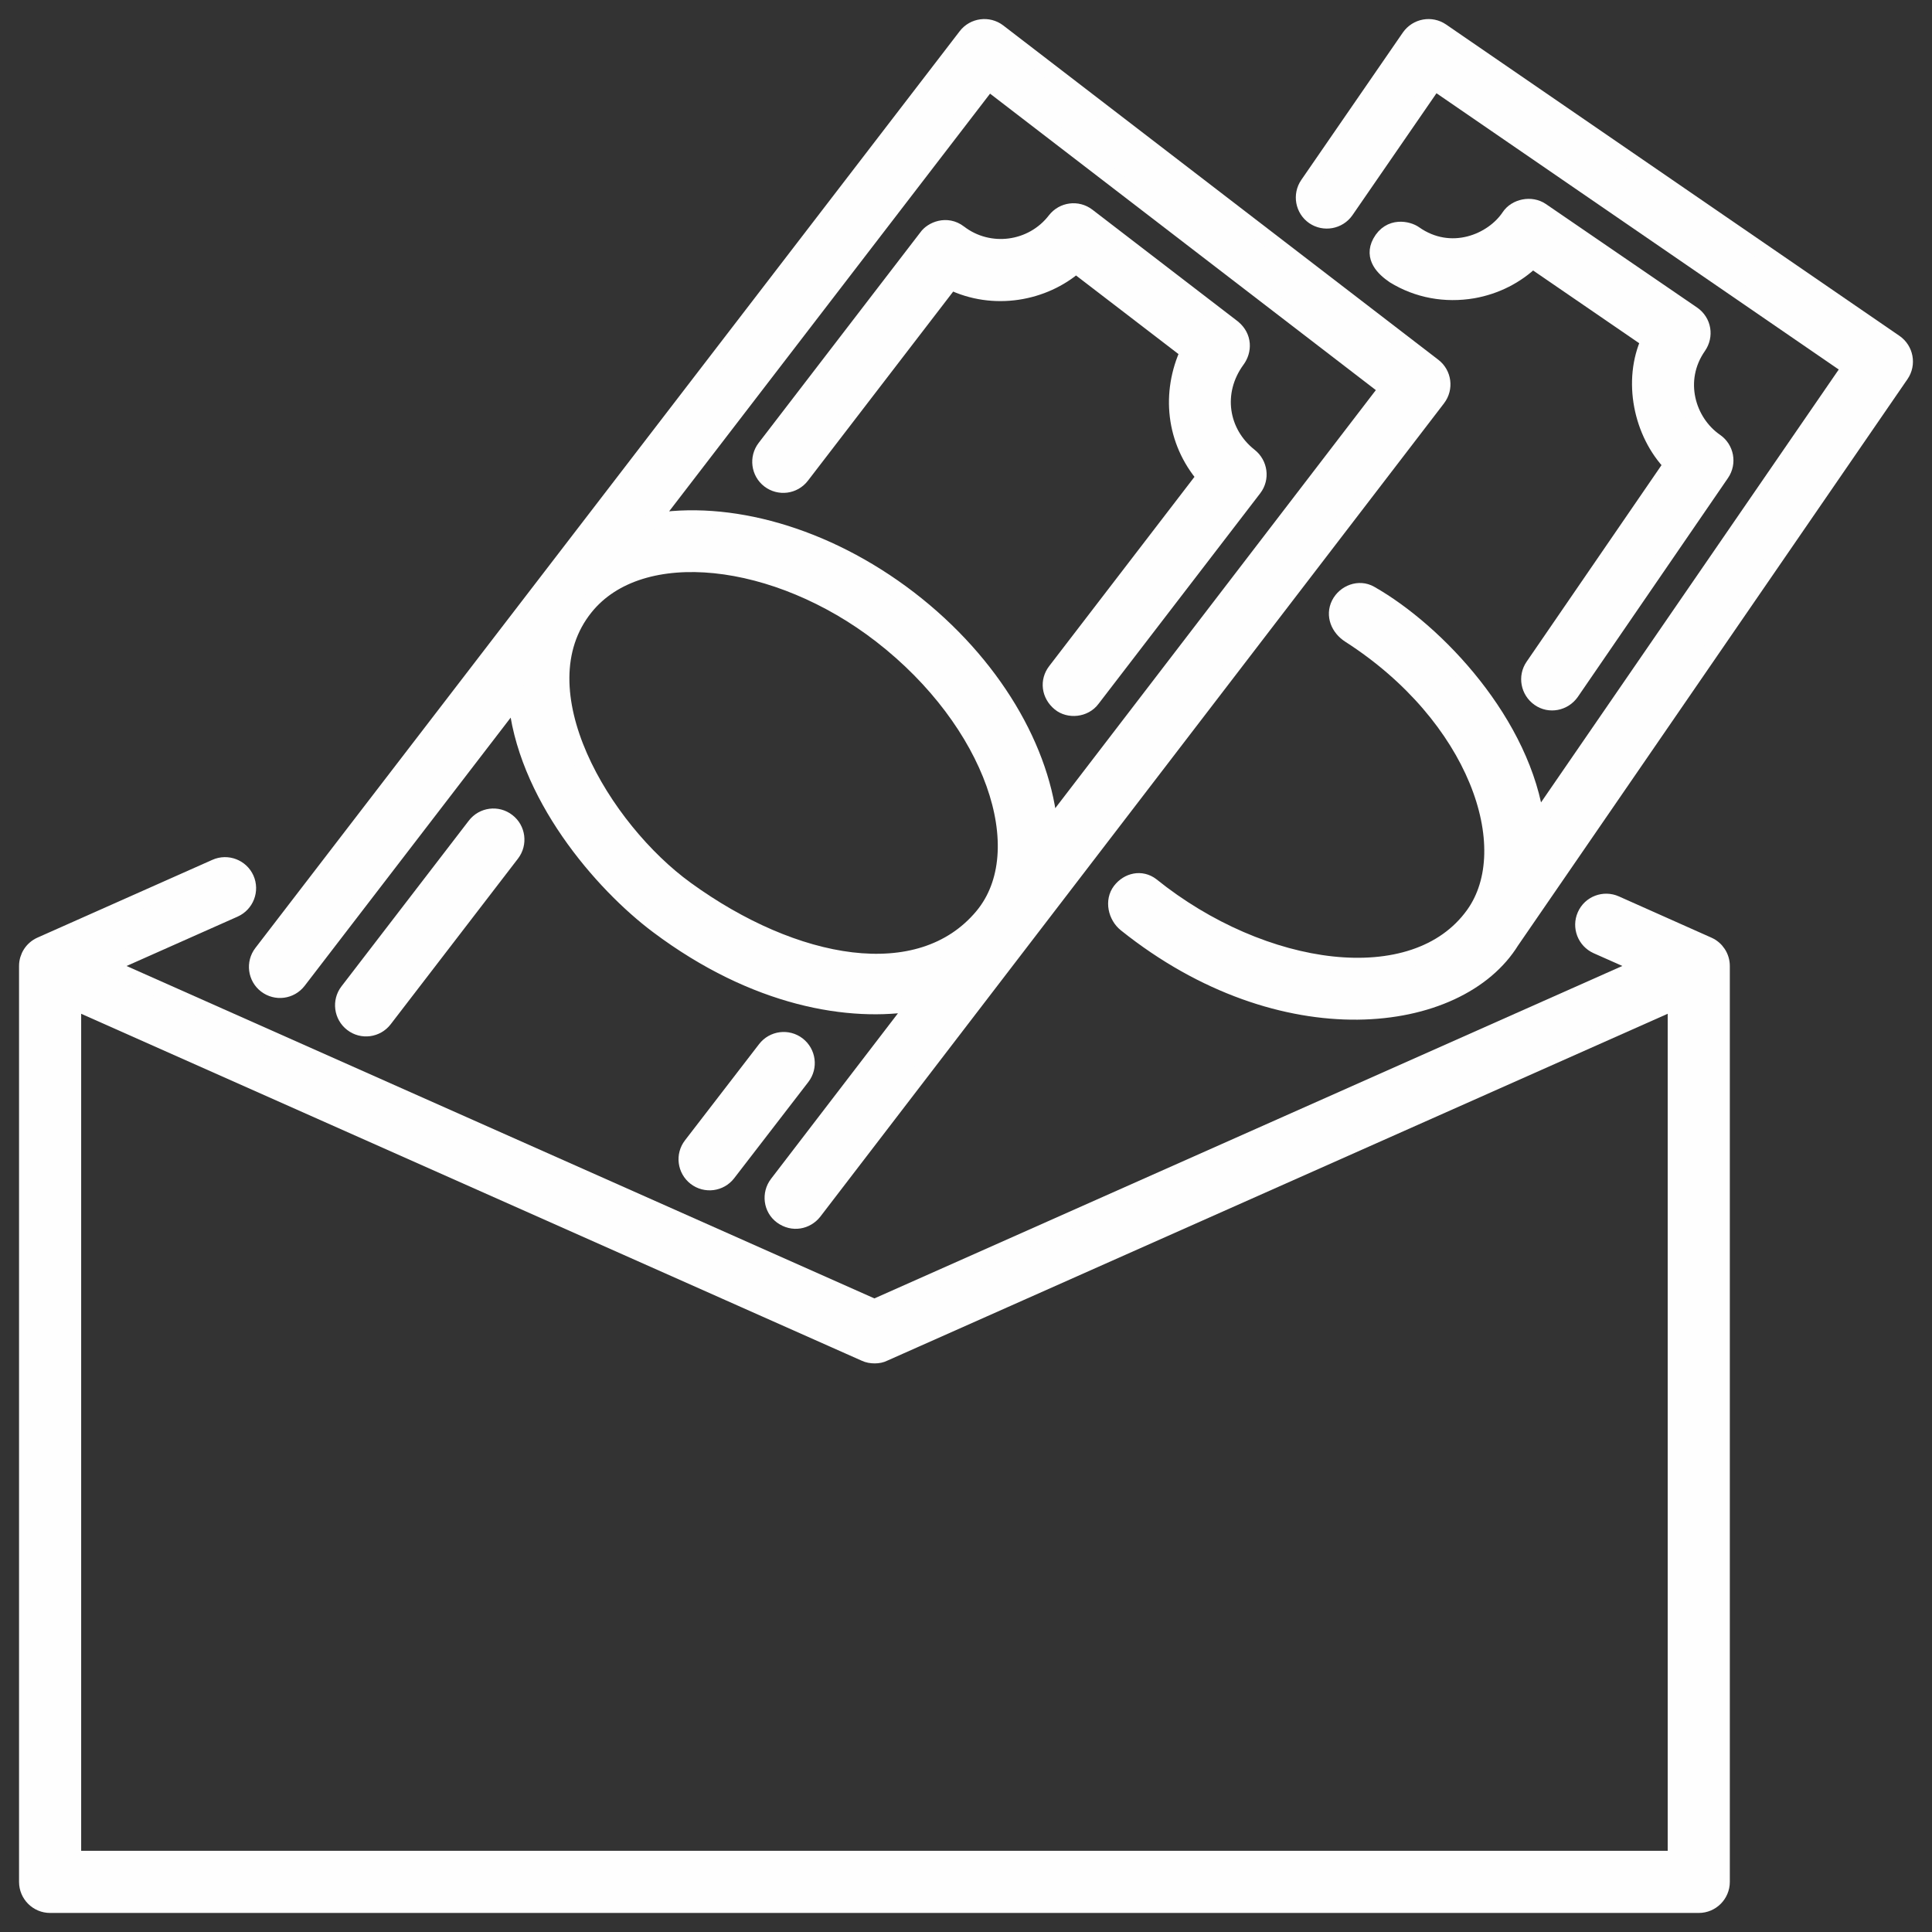
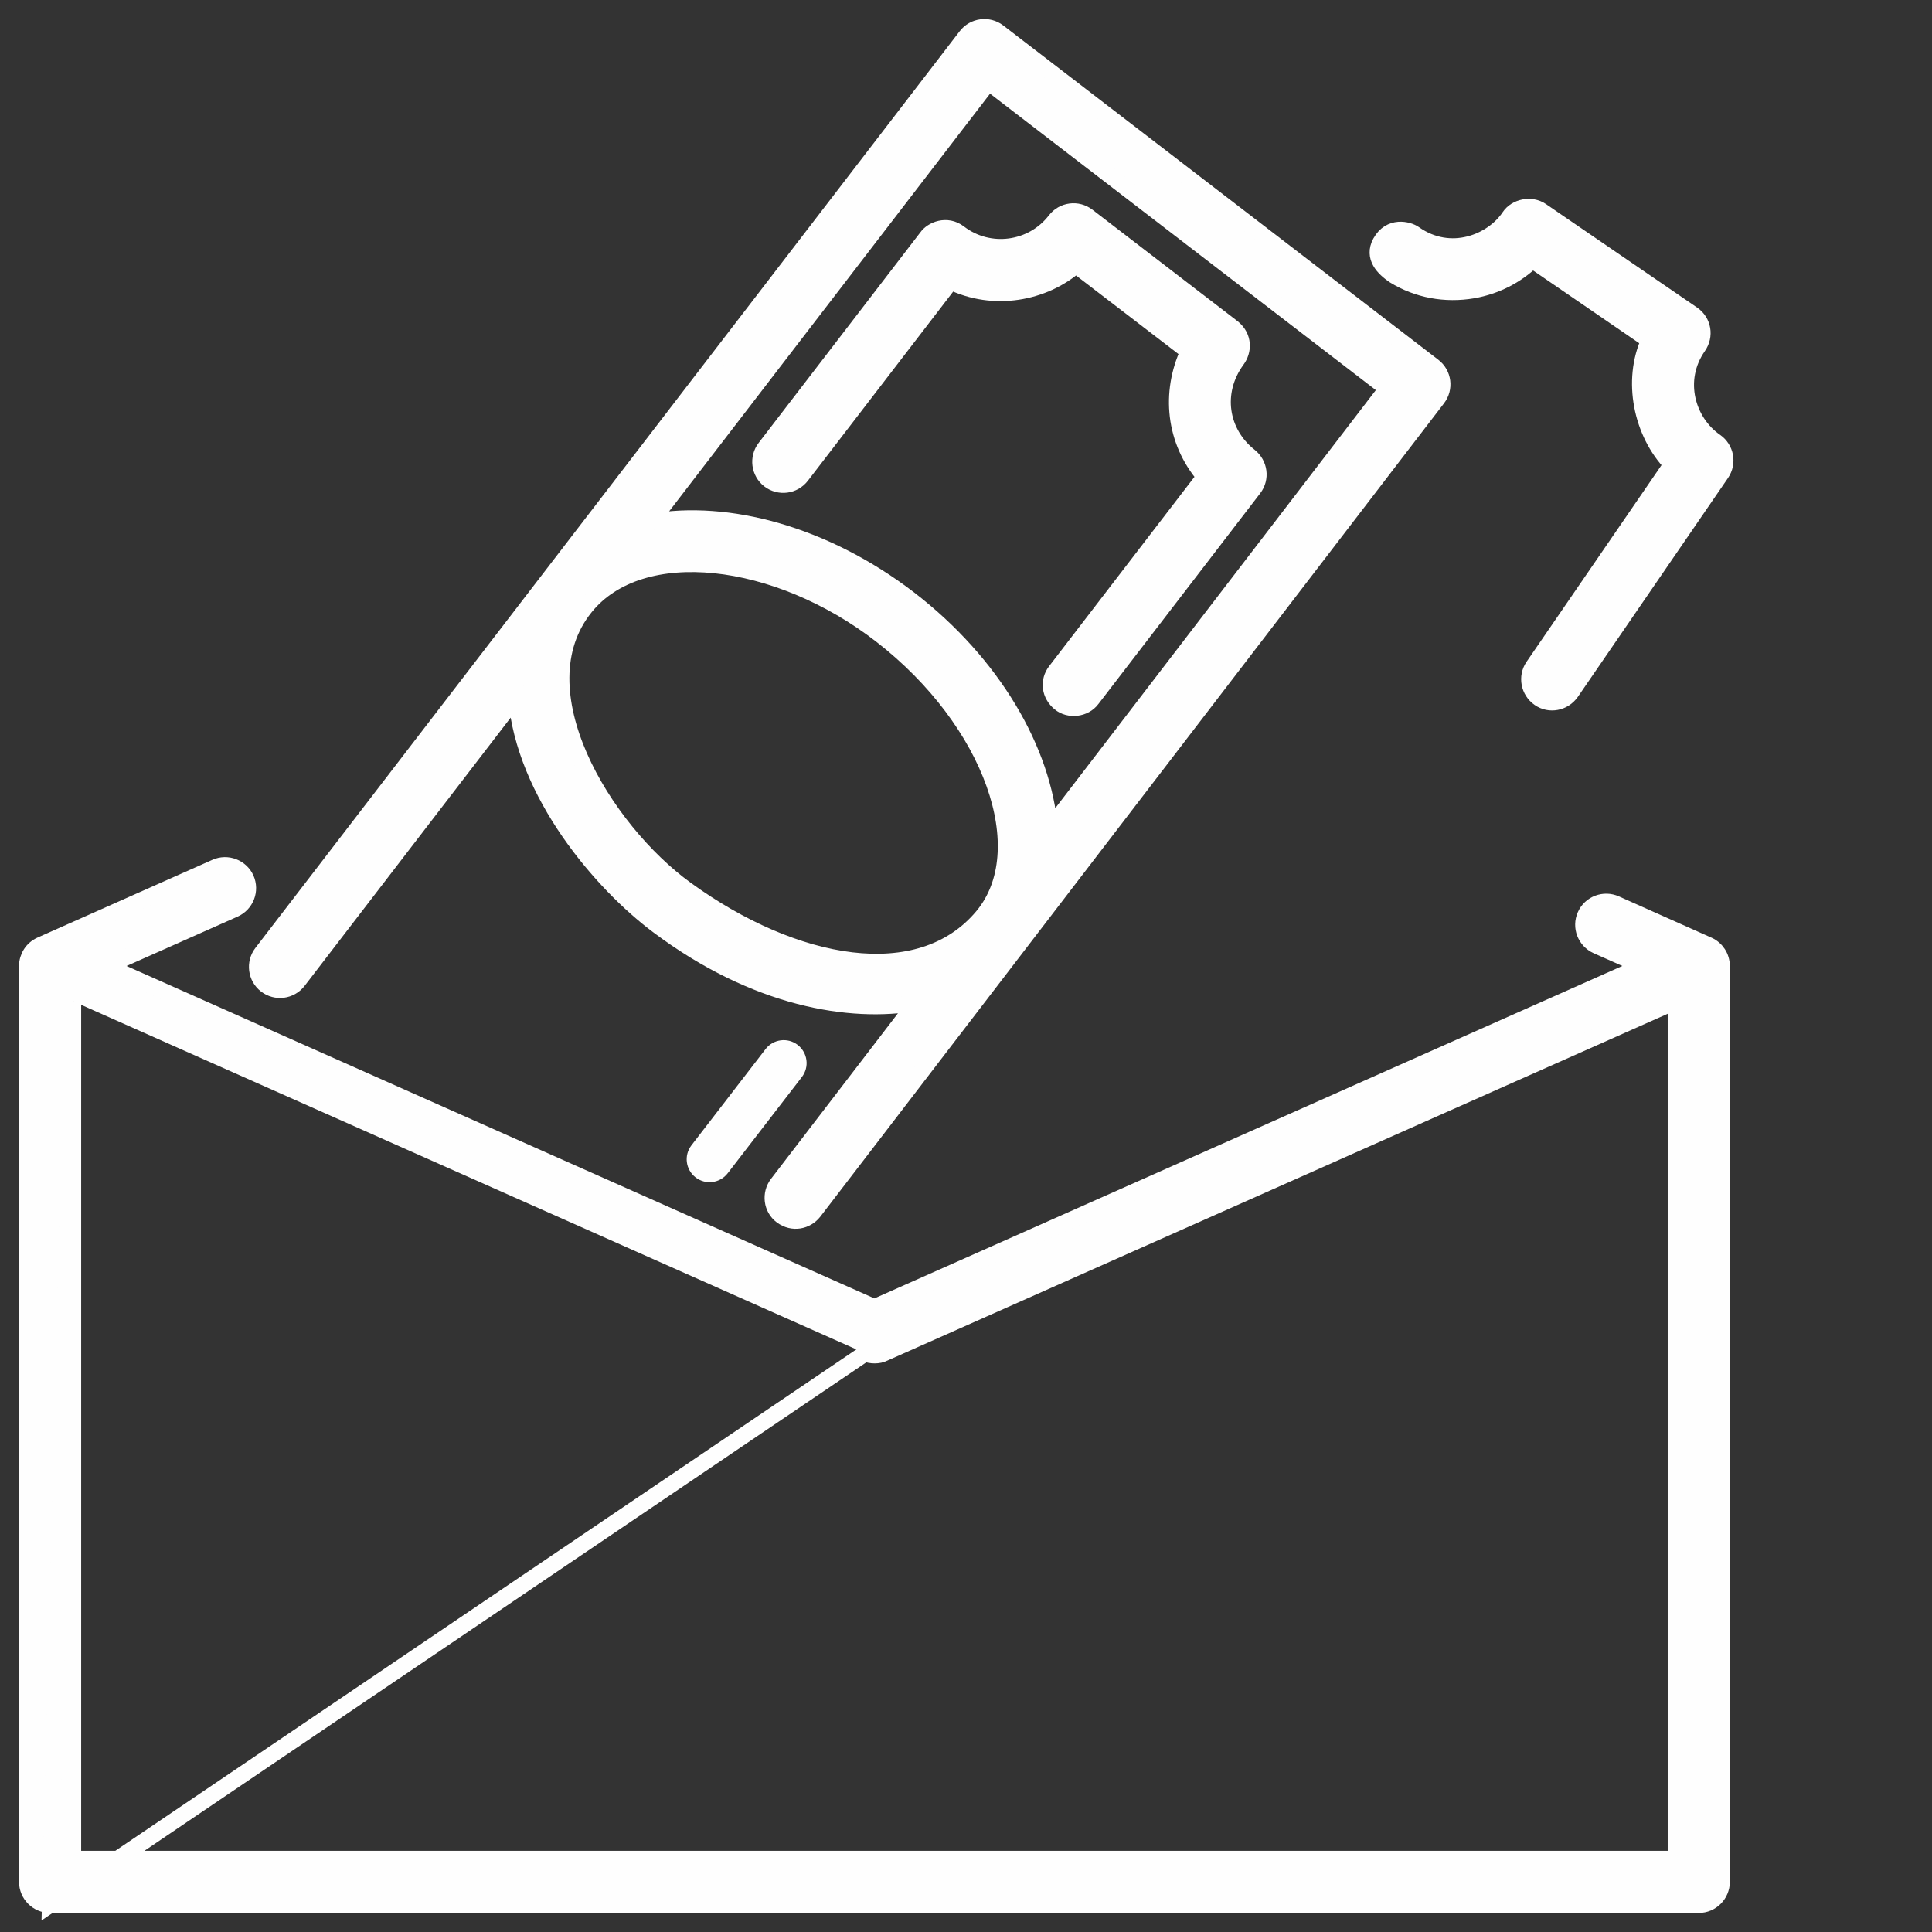
<svg xmlns="http://www.w3.org/2000/svg" width="71px" height="71px" viewBox="0 0 71 71" version="1.1">
  <rect x="0" y="0" width="71" height="71" fill="#333333" stroke="none" />
  <title>Group 29</title>
  <g id="Desktop" stroke="none" stroke-width="1" fill="none" fill-rule="evenodd">
    <g id="2.0-Annual-Report-Part-Filling-the-Gap-&amp;-Supporting-Communities" transform="translate(-198, -2509)">
      <g id="Group-29" transform="translate(199, 2510)">
        <path d="M28.908,43.529 L51.829,13.639 C52.112,13.269 52.044,12.742 51.675,12.459 L35.685,0.172 C35.319,-0.108 34.79,-0.038 34.509,0.326 L8.622,34.021 C8.34,34.388 8.408,34.919 8.777,35.201 C9.145,35.483 9.67,35.417 9.957,35.047 L17.971,24.615 C18.261,28.173 21.126,31.479 23.18,33.017 C26.768,35.708 30.248,36.271 32.676,35.848 L27.573,42.504 C27.291,42.872 27.355,43.407 27.728,43.684 C28.136,43.984 28.637,43.874 28.908,43.529 L28.908,43.529 Z M35.329,2.021 L49.982,13.281 L37.575,29.461 C37.34,26.592 35.497,23.382 32.406,21.006 C29.318,18.638 25.744,17.679 22.911,18.183 L35.329,2.021 Z M24.205,31.683 C21.156,29.471 18.063,24.346 20.507,21.313 C22.547,18.78 27.563,19.383 31.382,22.343 C35.483,25.52 37.122,30.264 35.11,32.677 C32.812,35.427 28.19,34.574 24.205,31.683 L24.205,31.683 Z" id="Fill-1" fill="#FEFEFE" />
        <path d="M28.908,43.529 L51.829,13.639 C52.112,13.269 52.044,12.742 51.675,12.459 L35.685,0.172 C35.319,-0.108 34.79,-0.038 34.509,0.326 L8.622,34.021 C8.34,34.388 8.408,34.919 8.777,35.201 C9.145,35.483 9.67,35.417 9.957,35.047 L17.971,24.615 C18.261,28.173 21.126,31.479 23.18,33.017 C26.768,35.708 30.248,36.271 32.676,35.848 L27.573,42.504 C27.291,42.872 27.355,43.407 27.728,43.684 C28.136,43.984 28.637,43.874 28.908,43.529 Z M35.329,2.021 L49.982,13.281 L37.575,29.461 C37.34,26.592 35.497,23.382 32.406,21.006 C29.318,18.638 25.744,17.679 22.911,18.183 L35.329,2.021 Z M24.205,31.683 C21.156,29.471 18.063,24.346 20.507,21.313 C22.547,18.78 27.563,19.383 31.382,22.343 C35.483,25.52 37.122,30.264 35.11,32.677 C32.812,35.427 28.19,34.574 24.205,31.683 Z" id="Stroke-3" stroke="#FEFEFE" stroke-width="0.6" />
        <path d="M0.841,69 L61.429,69 C61.894,69 62.27,68.621 62.27,68.159 L62.27,34.5 C62.27,34.167 62.074,33.865 61.769,33.731 L58.371,32.216 C57.951,32.028 57.448,32.212 57.259,32.643 C57.071,33.067 57.262,33.564 57.686,33.755 L59.359,34.498 L31.134,47.044 L2.913,34.5 L7.613,32.41 C8.036,32.22 8.228,31.723 8.04,31.298 C7.852,30.876 7.351,30.683 6.928,30.872 L0.499,33.731 C0.196,33.865 0,34.167 0,34.5 L0,68.159 C0,68.621 0.377,69 0.841,69 L0.841,69 Z M1.683,35.794 L30.794,48.733 C30.994,48.829 31.3,48.827 31.477,48.733 L60.587,35.794 L60.587,67.317 L1.683,67.317 L1.683,35.794 Z" id="Fill-5" fill="#FEFEFE" />
-         <path d="M0.841,69 L61.429,69 C61.894,69 62.27,68.621 62.27,68.159 L62.27,34.5 C62.27,34.167 62.074,33.865 61.769,33.731 L58.371,32.216 C57.951,32.028 57.448,32.212 57.259,32.643 C57.071,33.067 57.262,33.564 57.686,33.755 L59.359,34.498 L31.134,47.044 L2.913,34.5 L7.613,32.41 C8.036,32.22 8.228,31.723 8.04,31.298 C7.852,30.876 7.351,30.683 6.928,30.872 L0.499,33.731 C0.196,33.865 0,34.167 0,34.5 L0,68.159 C0,68.621 0.377,69 0.841,69 Z M1.683,35.794 L30.794,48.733 C30.994,48.829 31.3,48.827 31.477,48.733 L60.587,35.794 L60.587,67.317 L1.683,67.317 L1.683,35.794 Z" id="Stroke-7" stroke="#FEFEFE" stroke-width="0.6" />
+         <path d="M0.841,69 L61.429,69 C61.894,69 62.27,68.621 62.27,68.159 L62.27,34.5 C62.27,34.167 62.074,33.865 61.769,33.731 L58.371,32.216 C57.951,32.028 57.448,32.212 57.259,32.643 C57.071,33.067 57.262,33.564 57.686,33.755 L59.359,34.498 L31.134,47.044 L2.913,34.5 L7.613,32.41 C8.036,32.22 8.228,31.723 8.04,31.298 C7.852,30.876 7.351,30.683 6.928,30.872 L0.499,33.731 C0.196,33.865 0,34.167 0,34.5 L0,68.159 C0,68.621 0.377,69 0.841,69 Z L30.794,48.733 C30.994,48.829 31.3,48.827 31.477,48.733 L60.587,35.794 L60.587,67.317 L1.683,67.317 L1.683,35.794 Z" id="Stroke-7" stroke="#FEFEFE" stroke-width="0.6" />
        <path d="M61.196,10.548 L55.642,6.746 C55.264,6.487 54.707,6.611 54.474,6.962 C53.855,7.894 52.309,8.535 50.976,7.595 C50.752,7.435 50.085,7.265 49.732,7.912 C49.438,8.455 49.852,8.859 50.233,9.12 C51.097,9.653 52.112,9.839 53.132,9.665 C53.968,9.517 54.721,9.132 55.316,8.559 L59.611,11.504 C58.932,12.983 59.321,14.908 60.441,16.068 L55.348,23.489 C55.086,23.871 55.186,24.392 55.566,24.659 C55.947,24.927 56.468,24.823 56.736,24.442 L62.256,16.396 C62.518,16.014 62.422,15.491 62.04,15.226 C61.008,14.515 60.541,12.971 61.407,11.73 C61.675,11.346 61.595,10.823 61.196,10.548" id="Fill-9" fill="#FEFEFE" />
        <path d="M61.196,10.548 L55.642,6.746 C55.264,6.487 54.707,6.611 54.474,6.962 C53.855,7.894 52.309,8.535 50.976,7.595 C50.752,7.435 50.085,7.265 49.732,7.912 C49.438,8.455 49.852,8.859 50.233,9.12 C51.097,9.653 52.112,9.839 53.132,9.665 C53.968,9.517 54.721,9.132 55.316,8.559 L59.611,11.504 C58.932,12.983 59.321,14.908 60.441,16.068 L55.348,23.489 C55.086,23.871 55.186,24.392 55.566,24.659 C55.947,24.927 56.468,24.823 56.736,24.442 L62.256,16.396 C62.518,16.014 62.422,15.491 62.04,15.226 C61.008,14.515 60.541,12.971 61.407,11.73 C61.675,11.346 61.595,10.823 61.196,10.548 Z" id="Stroke-11" stroke="#FEFEFE" stroke-width="0.6" />
-         <path d="M40.379,32.955 C46.123,37.551 52.607,36.734 54.546,33.567 C54.548,33.565 54.548,33.563 54.55,33.563 L68.853,12.762 C69.115,12.382 69.017,11.853 68.634,11.59 L51.974,0.148 C51.591,-0.114 51.072,-0.018 50.803,0.363 L47.069,5.782 C46.805,6.165 46.903,6.69 47.283,6.954 C47.664,7.213 48.187,7.121 48.455,6.738 L51.713,2.01 L66.99,12.502 L55.464,29.261 C54.999,25.601 51.793,22.207 49.349,20.822 C48.946,20.594 48.431,20.786 48.221,21.199 C48.013,21.616 48.205,22.077 48.598,22.329 C53.252,25.314 54.923,30.153 53.16,32.613 C50.994,35.636 45.398,34.837 41.309,31.545 C40.942,31.267 40.462,31.369 40.179,31.735 C39.895,32.104 40.019,32.667 40.379,32.955" id="Fill-13" fill="#FEFEFE" />
-         <path d="M40.379,32.955 C46.123,37.551 52.607,36.734 54.546,33.567 C54.548,33.565 54.548,33.563 54.55,33.563 L68.853,12.762 C69.115,12.382 69.017,11.853 68.634,11.59 L51.974,0.148 C51.591,-0.114 51.072,-0.018 50.803,0.363 L47.069,5.782 C46.805,6.165 46.903,6.69 47.283,6.954 C47.664,7.213 48.187,7.121 48.455,6.738 L51.713,2.01 L66.99,12.502 L55.464,29.261 C54.999,25.601 51.793,22.207 49.349,20.822 C48.946,20.594 48.431,20.786 48.221,21.199 C48.013,21.616 48.205,22.077 48.598,22.329 C53.252,25.314 54.923,30.153 53.16,32.613 C50.994,35.636 45.398,34.837 41.309,31.545 C40.942,31.267 40.462,31.369 40.179,31.735 C39.895,32.104 40.019,32.667 40.379,32.955 Z" id="Stroke-15" stroke="#FEFEFE" stroke-width="0.6" />
        <path d="M28.452,16.484 L33.936,9.344 C35.515,10.119 37.36,9.771 38.538,8.741 L42.677,11.916 C41.976,13.433 42.142,15.192 43.278,16.519 L37.797,23.659 C37.512,24.028 37.572,24.528 37.951,24.839 C38.282,25.111 38.853,25.063 39.131,24.685 L45.075,16.945 C45.358,16.577 45.284,16.052 44.921,15.765 C43.829,14.904 43.593,13.403 44.456,12.225 C44.701,11.892 44.723,11.388 44.302,11.045 L38.963,6.944 C38.594,6.661 38.069,6.729 37.783,7.098 C36.935,8.2 35.344,8.408 34.245,7.563 C33.788,7.212 33.249,7.451 33.064,7.717 L27.118,15.459 C26.836,15.827 26.904,16.356 27.272,16.639 C27.641,16.921 28.166,16.855 28.452,16.484" id="Fill-17" fill="#FEFEFE" />
        <path d="M28.452,16.484 L33.936,9.344 C35.515,10.119 37.36,9.771 38.538,8.741 L42.677,11.916 C41.976,13.433 42.142,15.192 43.278,16.519 L37.797,23.659 C37.512,24.028 37.572,24.528 37.951,24.839 C38.282,25.111 38.853,25.063 39.131,24.685 L45.075,16.945 C45.358,16.577 45.284,16.052 44.921,15.765 C43.829,14.904 43.593,13.403 44.456,12.225 C44.701,11.892 44.723,11.388 44.302,11.045 L38.963,6.944 C38.594,6.661 38.069,6.729 37.783,7.098 C36.935,8.2 35.344,8.408 34.245,7.563 C33.788,7.212 33.249,7.451 33.064,7.717 L27.118,15.459 C26.836,15.827 26.904,16.356 27.272,16.639 C27.641,16.921 28.166,16.855 28.452,16.484 Z" id="Stroke-19" stroke="#FEFEFE" stroke-width="0.6" />
-         <path d="M16.465,29.343 L11.786,35.432 C11.504,35.8 11.574,36.329 11.941,36.612 C12.307,36.898 12.838,36.828 13.121,36.457 L17.799,30.369 C18.081,30 18.013,29.471 17.645,29.189 C17.278,28.902 16.749,28.972 16.465,29.343" id="Fill-21" fill="#FEFEFE" />
-         <path d="M16.465,29.343 L11.786,35.432 C11.504,35.8 11.574,36.329 11.941,36.612 C12.307,36.898 12.838,36.828 13.121,36.457 L17.799,30.369 C18.081,30 18.013,29.471 17.645,29.189 C17.278,28.902 16.749,28.972 16.465,29.343 Z" id="Stroke-23" stroke="#FEFEFE" stroke-width="0.6" />
        <path d="M28.314,37.399 C27.948,37.117 27.419,37.183 27.134,37.553 L24.41,41.09 C24.127,41.458 24.195,41.983 24.564,42.27 C24.931,42.552 25.459,42.486 25.744,42.115 L28.469,38.579 C28.751,38.211 28.683,37.686 28.314,37.399" id="Fill-25" fill="#FEFEFE" />
-         <path d="M28.314,37.399 C27.948,37.117 27.419,37.183 27.134,37.553 L24.41,41.09 C24.127,41.458 24.195,41.983 24.564,42.27 C24.931,42.552 25.459,42.486 25.744,42.115 L28.469,38.579 C28.751,38.211 28.683,37.686 28.314,37.399 Z" id="Stroke-27" stroke="#FEFEFE" stroke-width="0.6" />
      </g>
    </g>
  </g>
</svg>